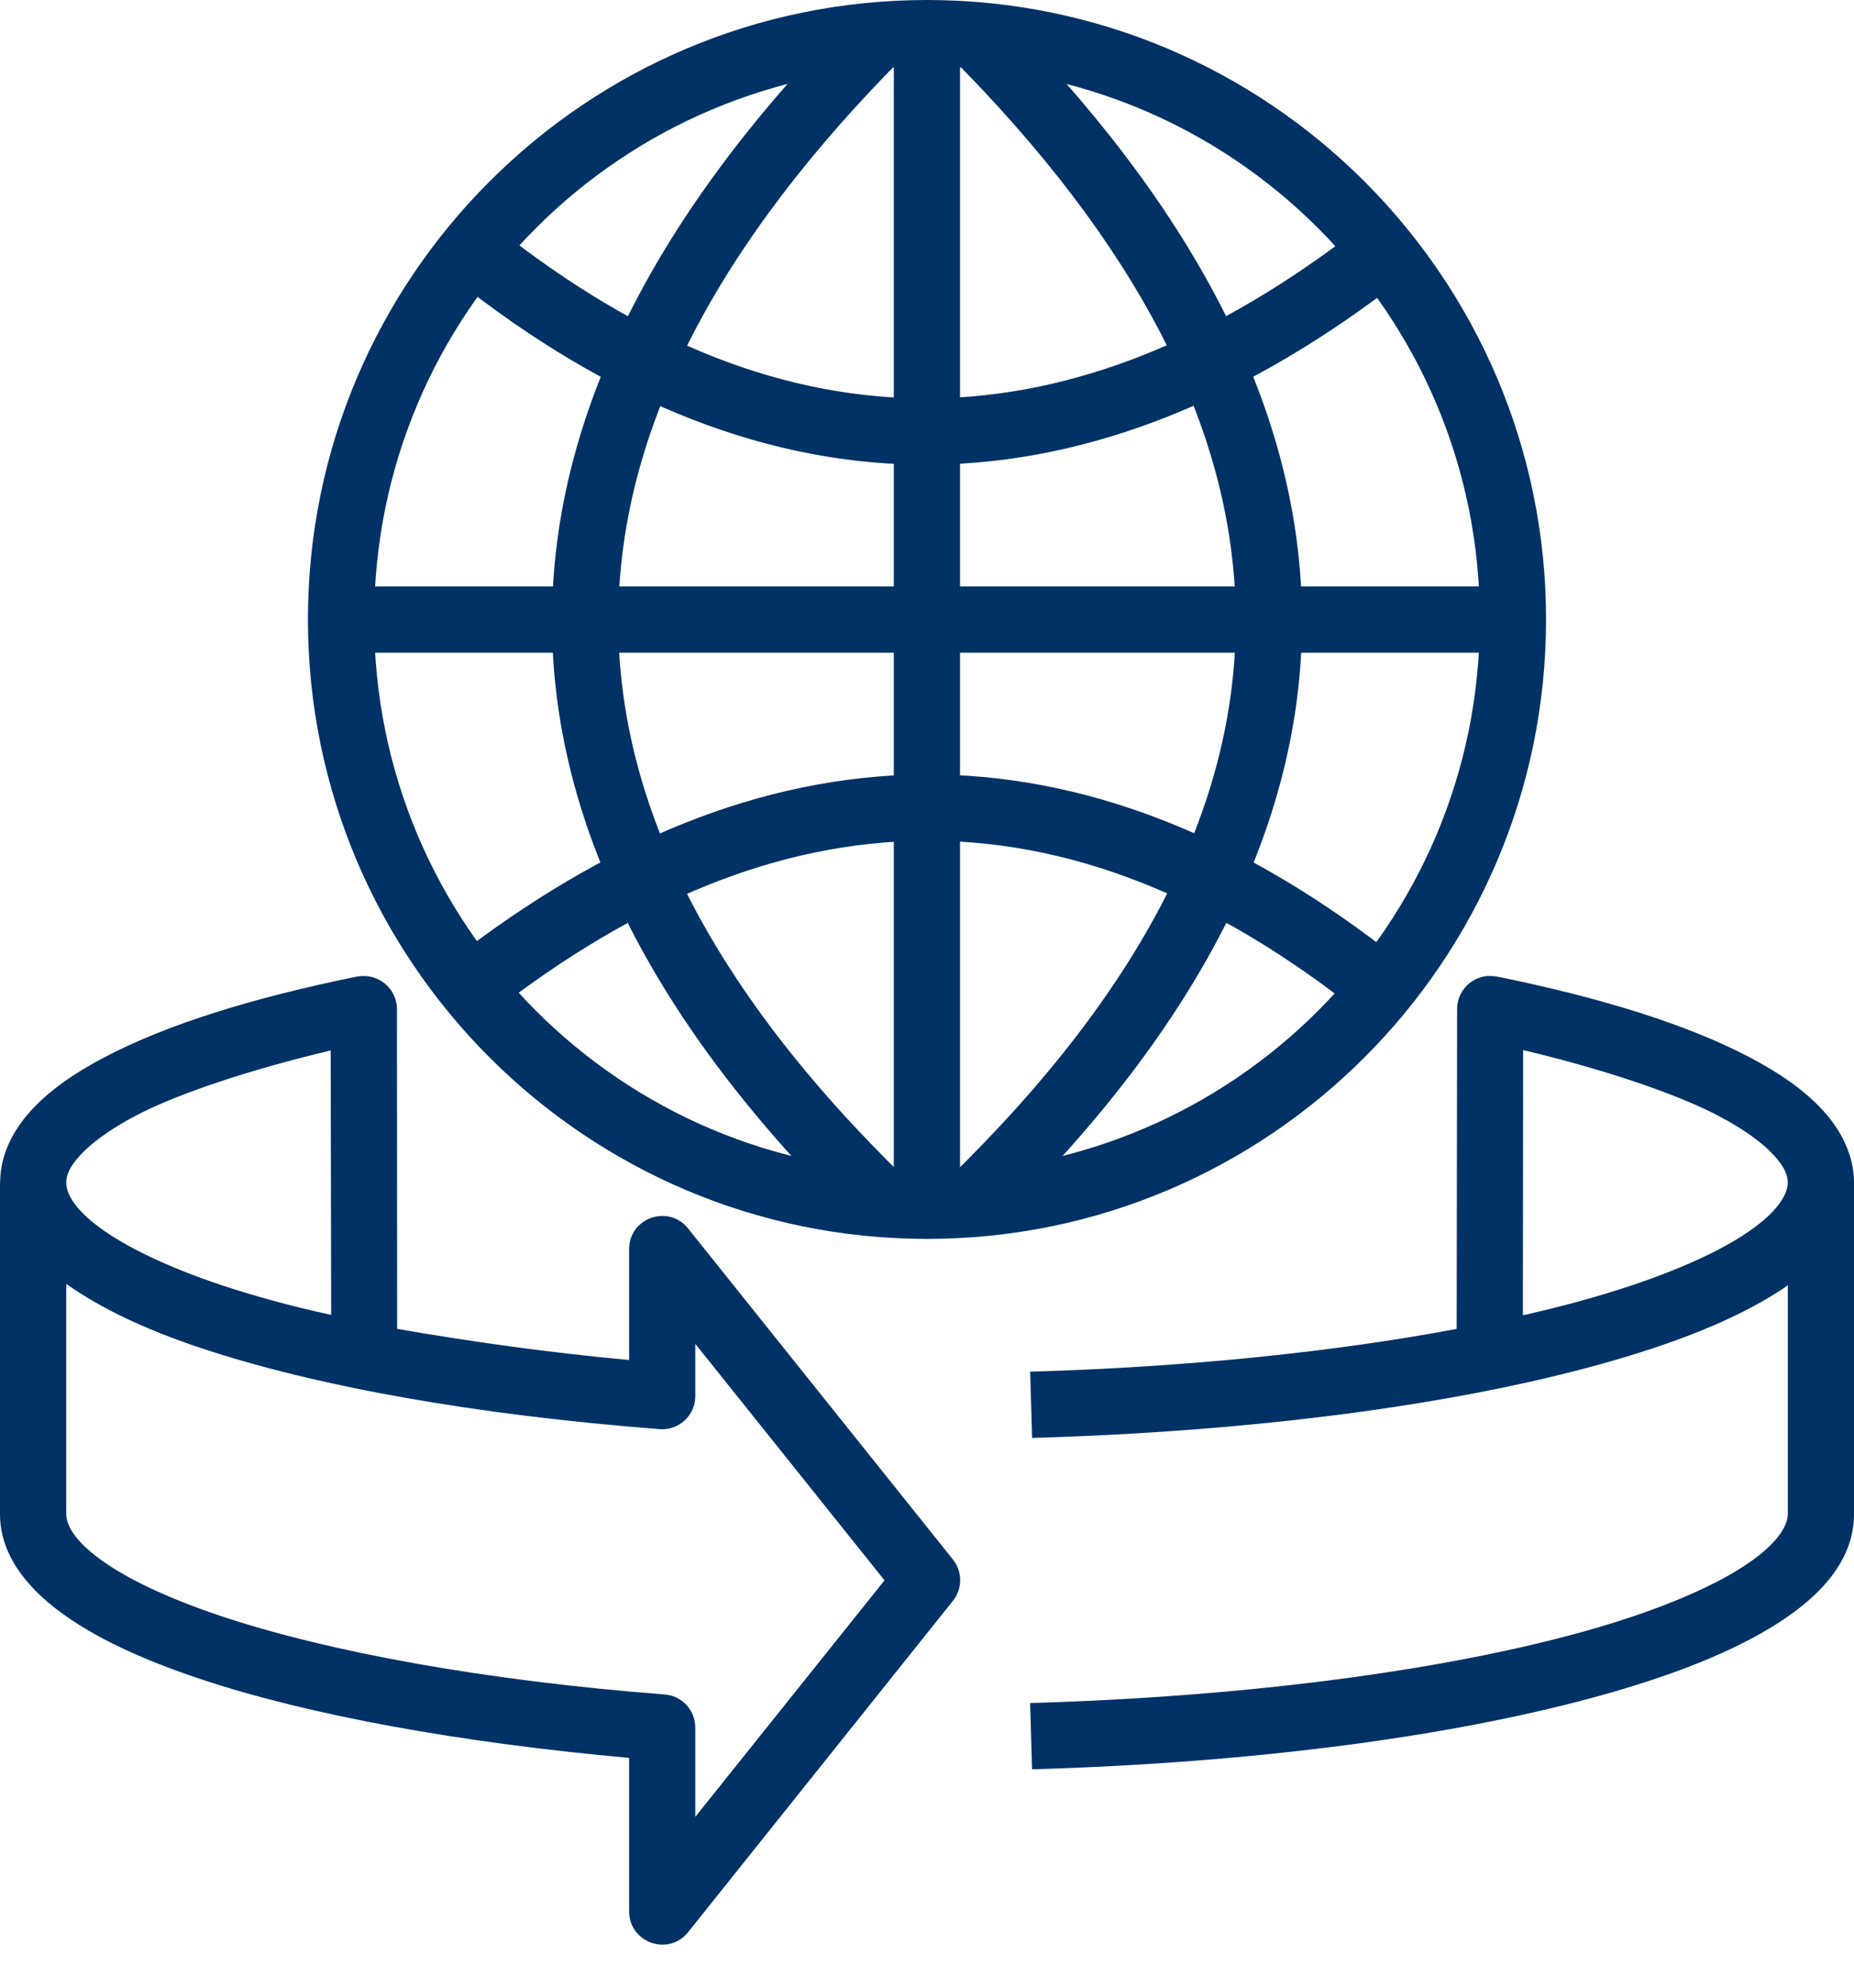
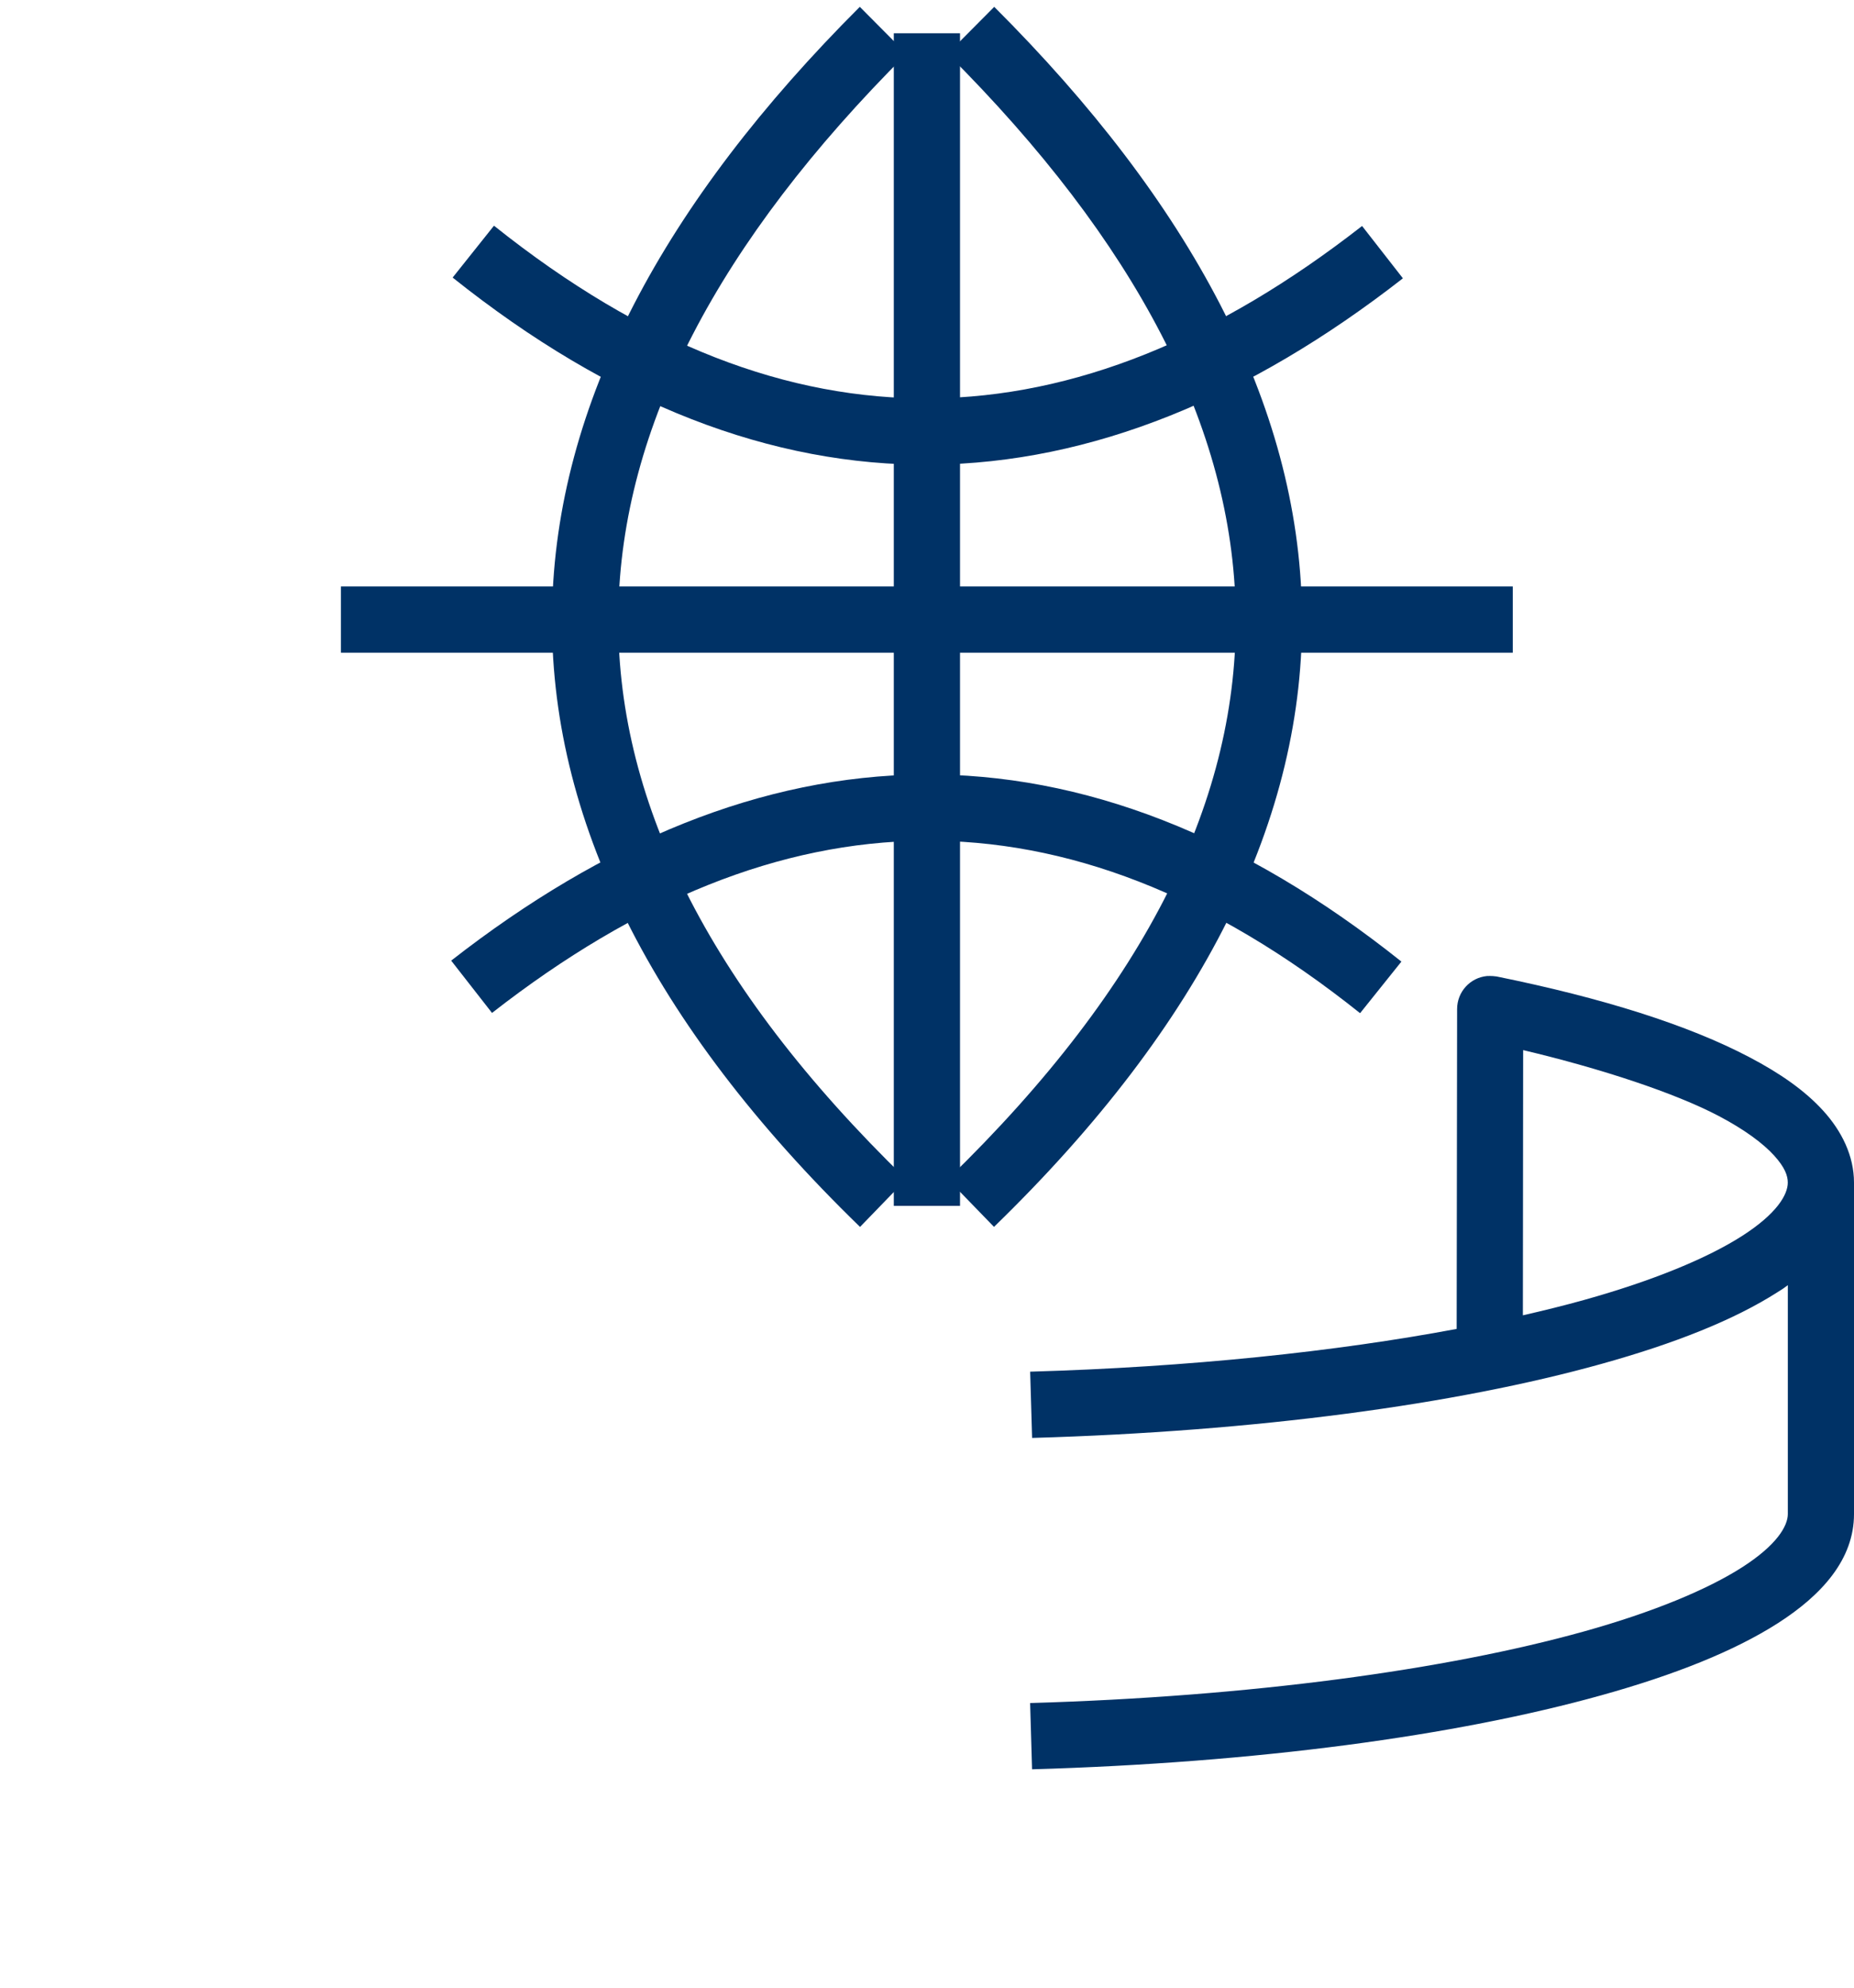
<svg xmlns="http://www.w3.org/2000/svg" width="42" height="45" viewBox="0 0 42 45" fill="none">
-   <path d="M8.222 22.097C8.18 22.097 8.137 22.1 8.095 22.107C5.681 22.597 3.754 23.207 2.37 23.934C1.678 24.297 1.117 24.687 0.699 25.147C0.283 25.603 0.006 26.161 0.003 26.764H0V26.774V34.277C0 35.175 0.581 35.918 1.374 36.502C2.167 37.087 3.234 37.577 4.546 38.014C6.994 38.831 10.432 39.456 14.252 39.797V43.273C14.252 43.981 15.143 44.296 15.587 43.745L21.588 36.241C21.806 35.968 21.806 35.581 21.588 35.307L15.586 27.81C15.144 27.26 14.257 27.569 14.252 28.274V30.79C12.376 30.617 10.595 30.363 8.997 30.085L8.992 22.844C8.99 22.423 8.643 22.086 8.222 22.097L8.222 22.097ZM7.491 23.781L7.502 29.768C6.589 29.572 5.733 29.333 5.017 29.095C3.798 28.688 2.85 28.228 2.26 27.794C1.671 27.359 1.501 27.012 1.501 26.774C1.501 26.618 1.564 26.431 1.81 26.16C2.057 25.89 2.478 25.572 3.067 25.262C4.045 24.749 5.704 24.205 7.491 23.782L7.491 23.781ZM1.501 29.067C2.284 29.62 3.286 30.097 4.545 30.517C7.169 31.391 10.774 32.032 14.943 32.355C15.378 32.389 15.751 32.045 15.751 31.608V30.424L20.037 35.778L15.751 41.132V39.11C15.751 38.718 15.45 38.393 15.06 38.362C10.978 38.046 7.455 37.403 5.016 36.59C3.797 36.184 2.849 35.73 2.26 35.295C1.67 34.861 1.501 34.515 1.501 34.277L1.501 29.067Z" fill="#003266" />
  <path d="M33.684 22.097C33.3 22.135 33.009 22.458 33.009 22.844L32.999 30.086C30.256 30.6 26.947 30.95 23.337 31.054L23.381 32.554C28.465 32.407 32.979 31.798 36.282 30.877C37.933 30.417 39.28 29.886 40.274 29.25C40.405 29.166 40.38 29.186 40.501 29.096V34.276C40.501 34.548 40.252 34.979 39.465 35.483C38.678 35.987 37.446 36.499 35.883 36.935C32.758 37.806 28.326 38.411 23.336 38.556L23.38 40.056C28.464 39.909 32.979 39.3 36.281 38.379C37.933 37.919 39.285 37.382 40.279 36.746C41.272 36.109 42 35.303 42 34.278V26.774C42 26.167 41.721 25.607 41.303 25.147C40.885 24.687 40.322 24.297 39.63 23.934C38.246 23.207 36.319 22.597 33.905 22.107C33.793 22.09 33.684 22.097 33.684 22.097L33.684 22.097ZM34.505 23.774C36.295 24.198 37.954 24.75 38.933 25.264C39.522 25.573 39.944 25.889 40.19 26.16C40.436 26.431 40.5 26.618 40.5 26.774C40.5 27.047 40.252 27.477 39.465 27.981C38.678 28.485 37.446 28.995 35.883 29.431C35.448 29.552 34.982 29.668 34.499 29.778L34.505 23.774Z" fill="#003266" />
-   <path d="M21 0C13.264 0 6.976 6.288 6.976 14.024C6.976 21.76 13.264 28.048 21 28.048C28.736 28.048 35.024 21.76 35.024 14.024C35.024 6.288 28.736 0 21 0V0ZM21 1.5C27.925 1.5 33.524 7.098 33.524 14.024C33.524 20.95 27.926 26.548 21 26.548C14.074 26.548 8.476 20.95 8.476 14.024C8.476 7.098 14.074 1.5 21 1.5V1.5Z" fill="#003266" />
  <path d="M7.723 13.277V14.777H34.27V13.277H7.723Z" fill="#003266" />
  <path d="M22.523 0.155L21.466 1.218C25.733 5.477 27.924 9.678 27.993 13.847C28.063 18.016 26.025 22.276 21.471 26.697L22.518 27.776C27.259 23.174 29.572 18.502 29.494 13.825C29.415 9.147 26.958 4.581 22.523 0.155V0.155Z" fill="#003266" />
  <path d="M11.19 5.11L10.254 6.284C13.838 9.144 17.471 10.554 21.101 10.52C24.73 10.485 28.305 9.011 31.781 6.301L30.856 5.116C27.565 7.683 24.325 8.988 21.09 9.019C17.855 9.05 14.577 7.813 11.191 5.11L11.19 5.11Z" fill="#003266" />
  <path d="M20.895 17.534C17.266 17.569 13.696 19.037 10.221 21.748L11.146 22.932C14.437 20.365 17.677 19.065 20.912 19.034C24.147 19.004 27.425 20.235 30.811 22.938L31.747 21.77C28.163 18.91 24.525 17.5 20.895 17.534L20.895 17.534Z" fill="#003266" />
  <path d="M20.248 0.753V27.3H21.748V0.753H20.248Z" fill="#003266" />
-   <path d="M19.478 0.155C15.043 4.581 12.586 9.147 12.507 13.825C12.429 18.502 14.742 23.174 19.483 27.777L20.529 26.697C15.976 22.276 13.938 18.015 14.008 13.847C14.077 9.678 16.268 5.477 20.535 1.218L19.478 0.155Z" fill="#003266" />
+   <path d="M19.478 0.155C15.043 4.581 12.586 9.147 12.507 13.825C12.429 18.502 14.742 23.174 19.483 27.777L20.529 26.697C15.976 22.276 13.938 18.015 14.008 13.847C14.077 9.678 16.268 5.477 20.535 1.218Z" fill="#003266" />
</svg>